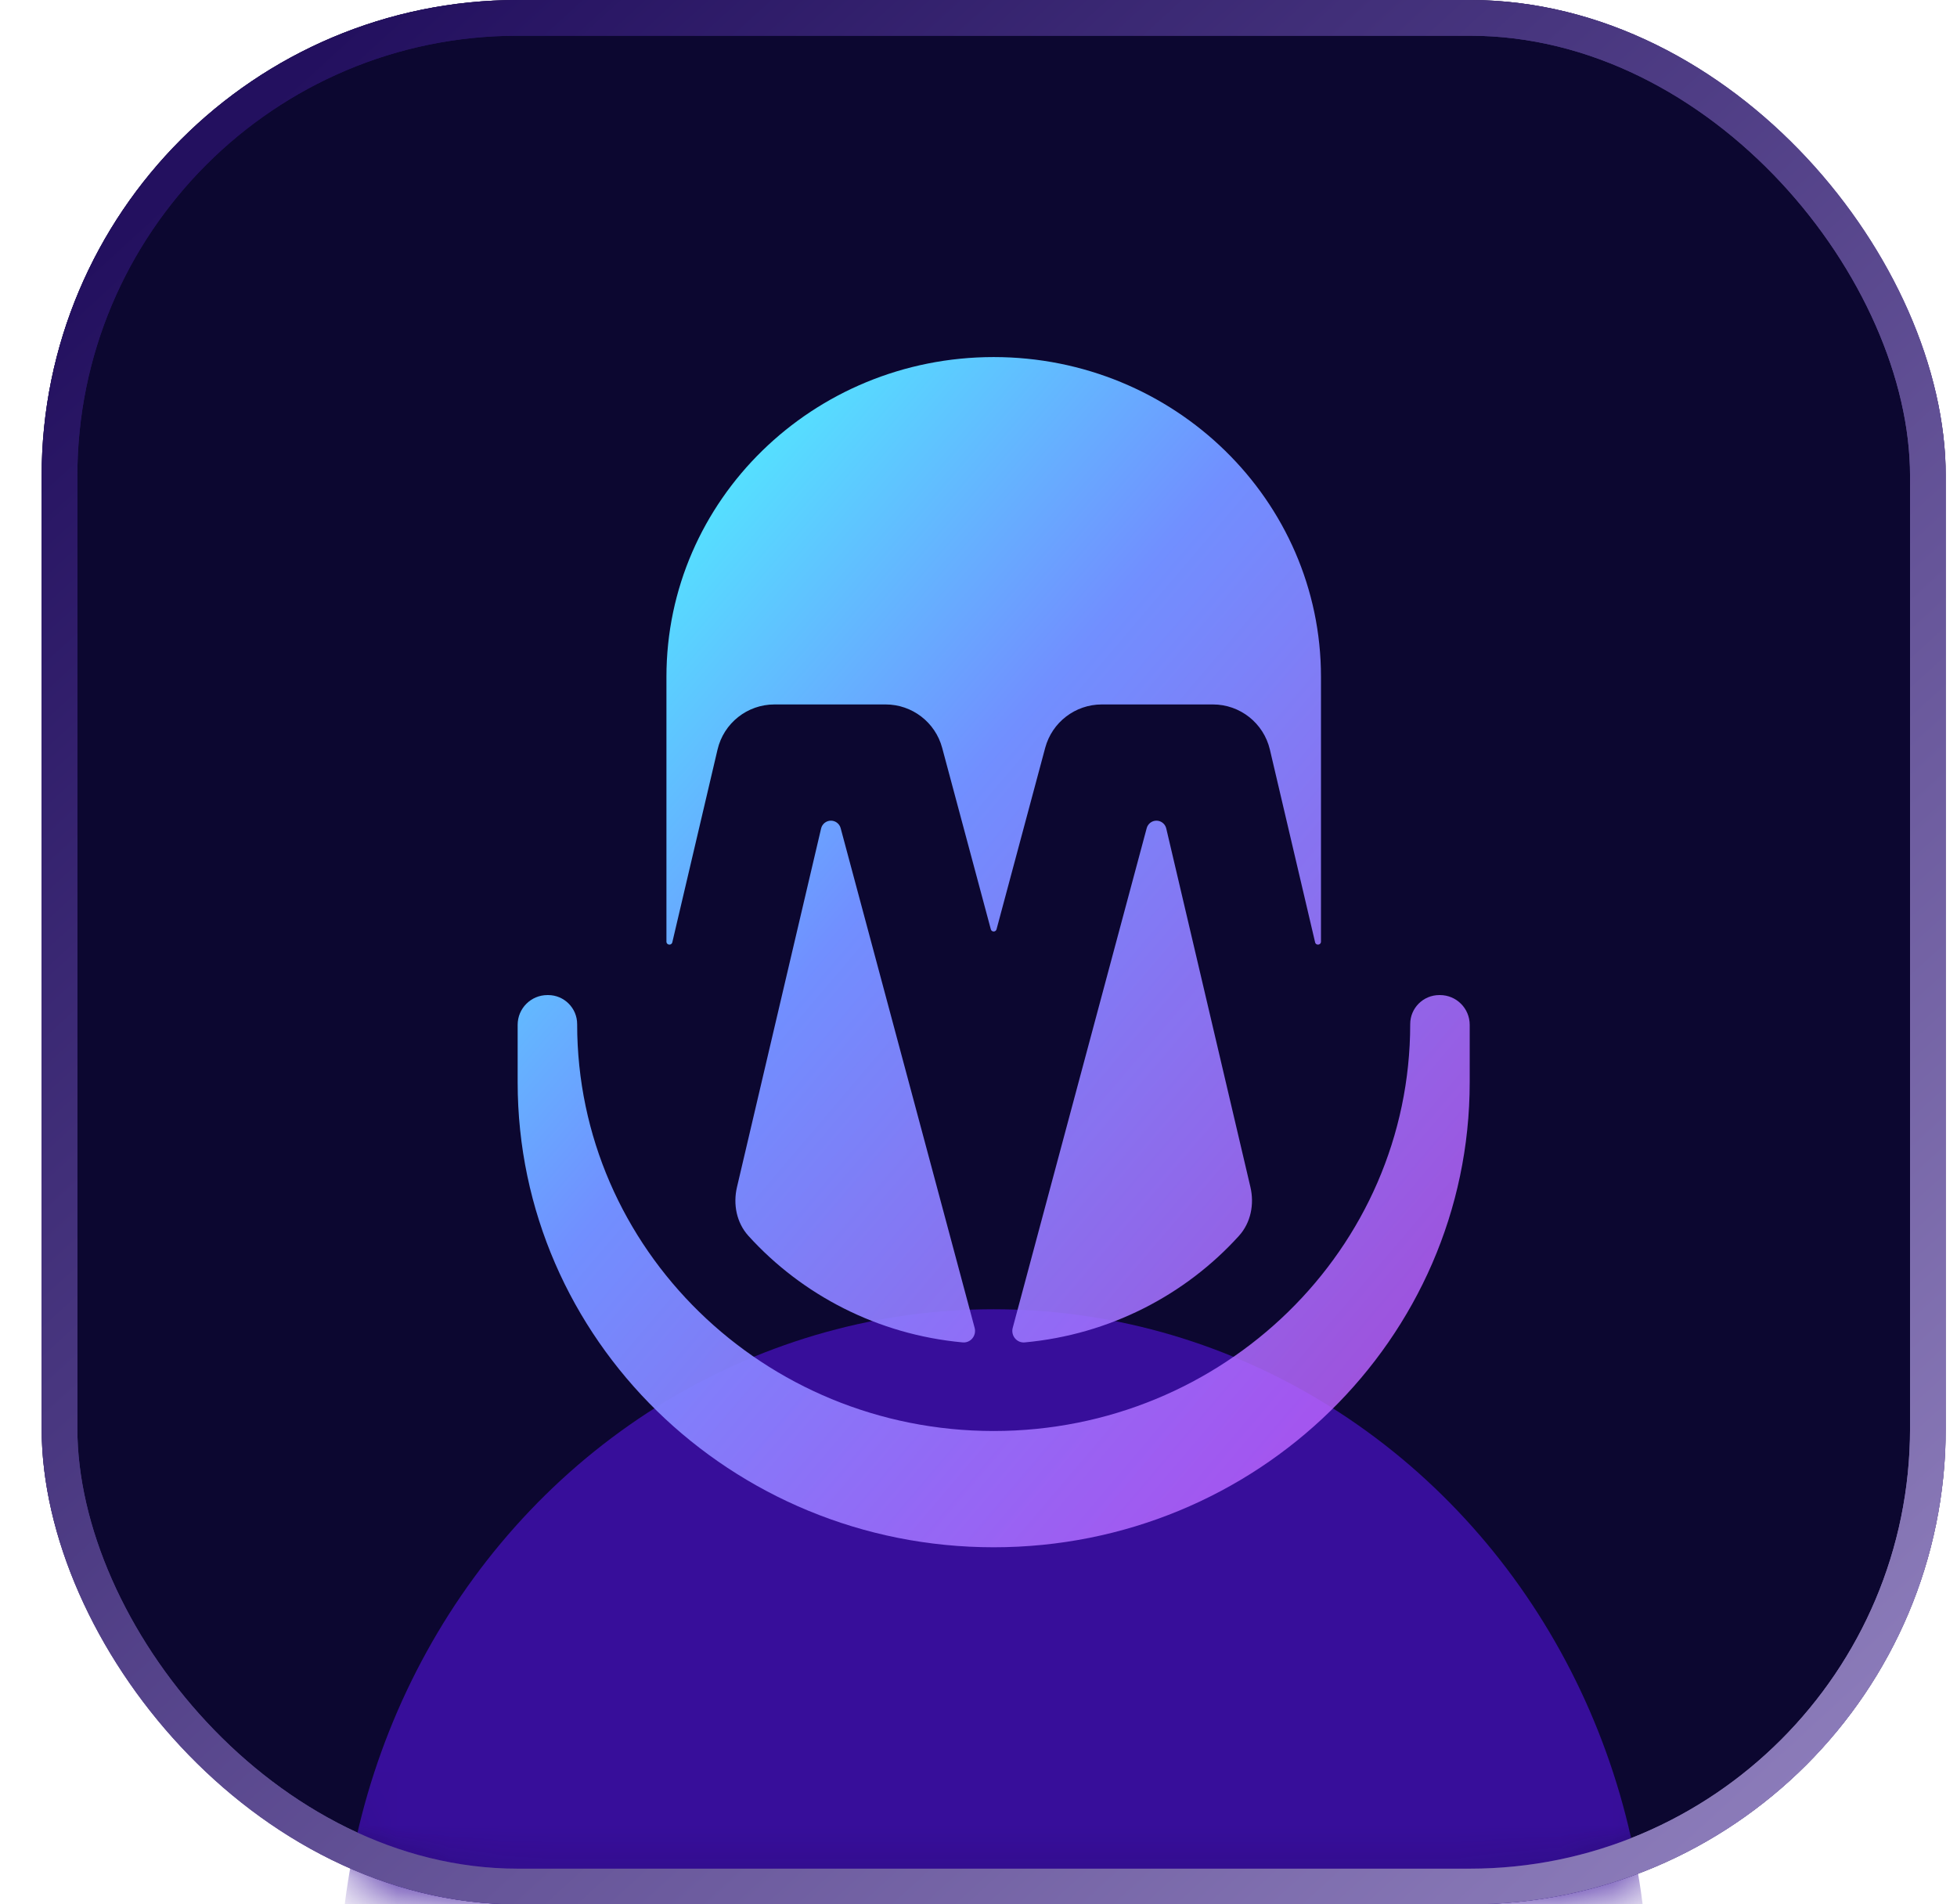
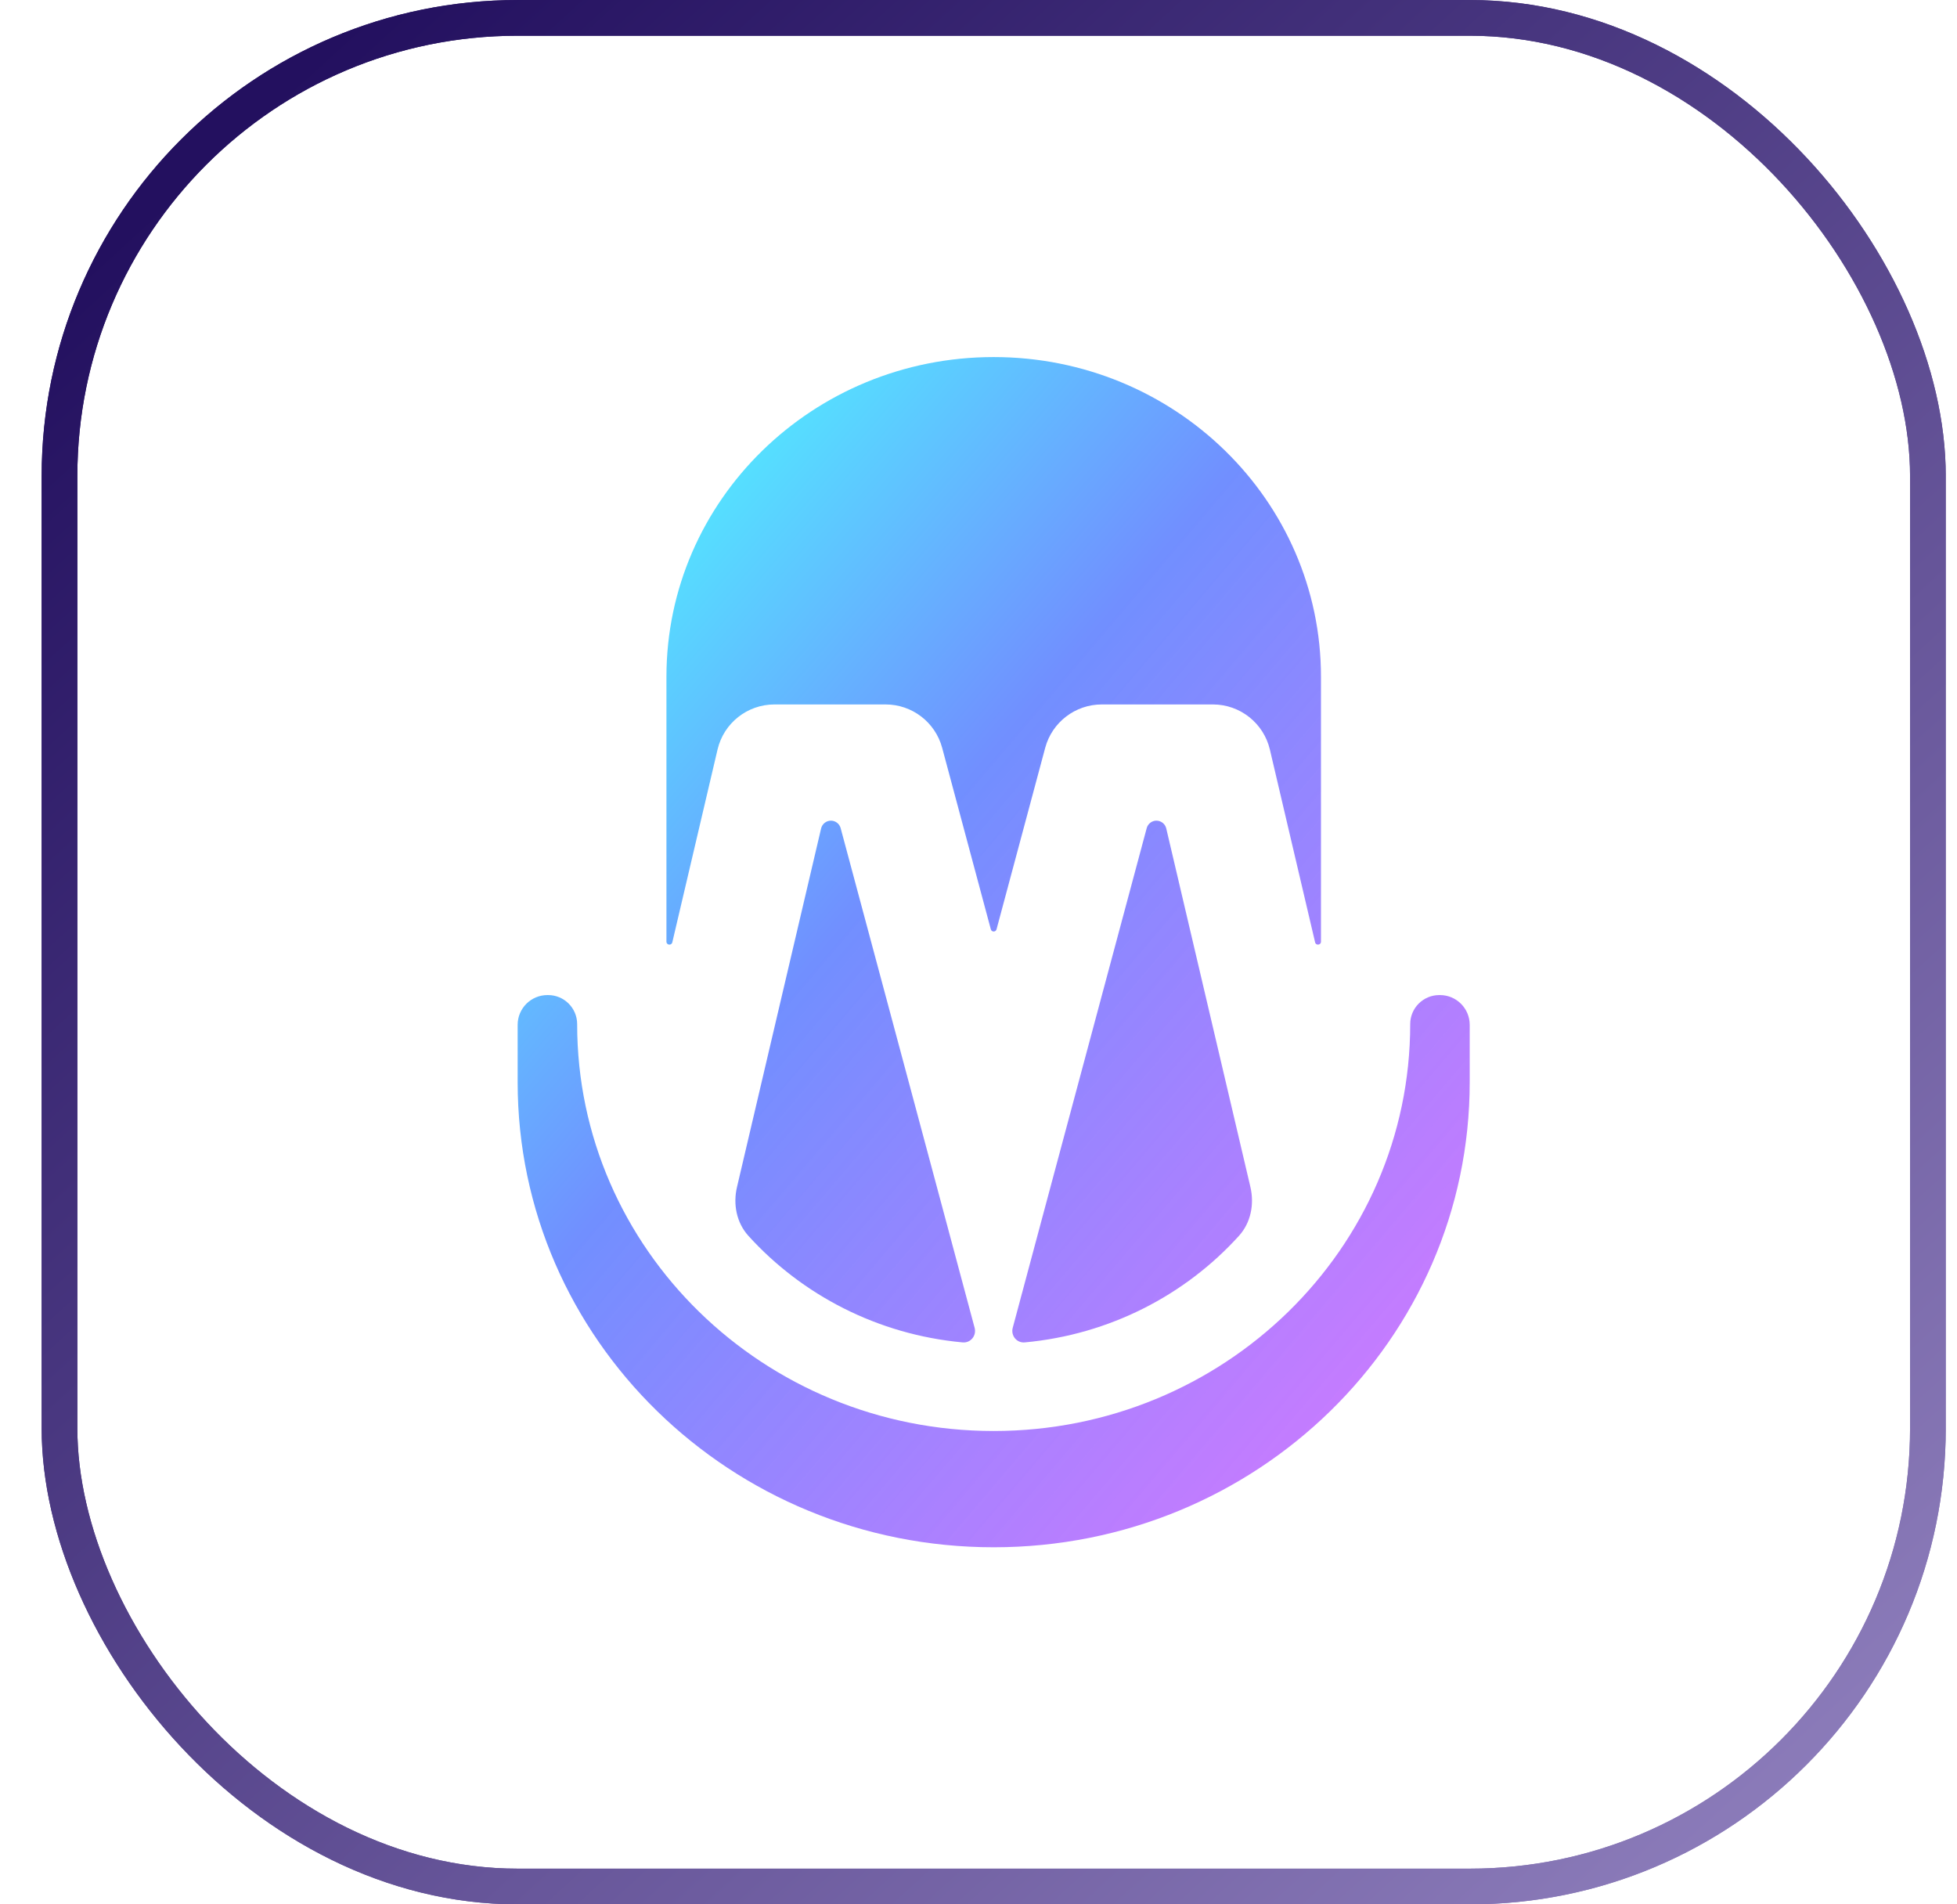
<svg xmlns="http://www.w3.org/2000/svg" width="37" height="36" viewBox="0 0 37 36" fill="none">
  <g clip-path="url(#clip0_2646_13362)">
    <g filter="url(#filter0_i_2646_13362)">
-       <rect x="0.787" width="36" height="36" rx="9" fill="#0C0730" />
-     </g>
+       </g>
    <rect x="1.125" y="0.338" width="35.325" height="35.325" rx="8.662" stroke="url(#paint0_linear_2646_13362)" stroke-width="0.675" />
    <mask id="mask0_2646_13362" style="mask-type:alpha" maskUnits="userSpaceOnUse" x="0" y="0" width="37" height="36">
-       <rect x="1.125" y="0.338" width="35.325" height="35.325" rx="8.662" fill="#0C0730" stroke="url(#paint1_linear_2646_13362)" stroke-width="0.675" />
-     </mask>
+       </mask>
    <g mask="url(#mask0_2646_13362)">
      <g filter="url(#filter1_f_2646_13362)">
-         <ellipse cx="18.787" cy="37.688" rx="12.375" ry="12.938" fill="#370E9A" />
-       </g>
+         </g>
    </g>
    <rect x="1.125" y="0.338" width="35.325" height="35.325" rx="8.662" stroke="url(#paint2_linear_2646_13362)" stroke-width="0.675" />
    <path fill-rule="evenodd" clip-rule="evenodd" d="M12.6 12.794C12.6 9.456 15.37 6.75 18.787 6.75C22.204 6.75 24.975 9.456 24.975 12.794V17.801C24.975 17.868 24.879 17.879 24.864 17.814L24.009 14.17C23.891 13.67 23.445 13.317 22.932 13.317H22.912H20.85H20.831C20.33 13.317 19.891 13.653 19.761 14.137L18.841 17.568C18.826 17.623 18.748 17.623 18.733 17.568L17.813 14.137C17.683 13.653 17.244 13.317 16.744 13.317H16.725H14.662H14.642C14.129 13.317 13.683 13.67 13.566 14.17L12.711 17.814C12.695 17.879 12.6 17.868 12.6 17.801V12.794ZM23.641 22.44C23.717 22.766 23.649 23.114 23.424 23.363C22.412 24.48 20.982 25.229 19.374 25.377C19.223 25.391 19.108 25.248 19.147 25.102L19.875 22.386L21.68 15.656C21.702 15.573 21.778 15.514 21.864 15.514C21.953 15.514 22.03 15.576 22.05 15.662L23.641 22.44ZM18.427 25.102C18.466 25.248 18.352 25.391 18.2 25.377C16.592 25.229 15.163 24.48 14.15 23.363C13.925 23.114 13.857 22.766 13.934 22.44L15.524 15.662C15.544 15.576 15.621 15.514 15.71 15.514C15.796 15.514 15.872 15.573 15.894 15.656L17.699 22.386L18.427 25.102ZM10.912 19.36C10.912 19.057 10.666 18.811 10.363 18.811H10.35C10.039 18.811 9.787 19.063 9.787 19.373V20.459C9.787 25.314 13.816 29.25 18.787 29.25C23.758 29.25 27.787 25.314 27.787 20.459V19.373C27.787 19.063 27.535 18.811 27.225 18.811H27.212C26.908 18.811 26.662 19.057 26.662 19.36C26.662 23.609 23.136 27.052 18.787 27.052C14.438 27.052 10.912 23.609 10.912 19.36Z" fill="url(#paint3_linear_2646_13362)" />
  </g>
  <defs>
    <filter id="filter0_i_2646_13362" x="0.787" y="0" width="36" height="36" filterUnits="userSpaceOnUse" color-interpolation-filters="sRGB">
      <feFlood flood-opacity="0" result="BackgroundImageFix" />
      <feBlend mode="normal" in="SourceGraphic" in2="BackgroundImageFix" result="shape" />
      <feColorMatrix in="SourceAlpha" type="matrix" values="0 0 0 0 0 0 0 0 0 0 0 0 0 0 0 0 0 0 127 0" result="hardAlpha" />
      <feOffset />
      <feGaussianBlur stdDeviation="4.5" />
      <feComposite in2="hardAlpha" operator="arithmetic" k2="-1" k3="1" />
      <feColorMatrix type="matrix" values="0 0 0 0 0.182 0 0 0 0 0.121 0 0 0 0 0.457 0 0 0 1 0" />
      <feBlend mode="normal" in2="shape" result="effect1_innerShadow_2646_13362" />
    </filter>
    <filter id="filter1_f_2646_13362" x="-2.588" y="15.75" width="42.75" height="43.875" filterUnits="userSpaceOnUse" color-interpolation-filters="sRGB">
      <feFlood flood-opacity="0" result="BackgroundImageFix" />
      <feBlend mode="normal" in="SourceGraphic" in2="BackgroundImageFix" result="shape" />
      <feGaussianBlur stdDeviation="4.5" result="effect1_foregroundBlur_2646_13362" />
    </filter>
    <linearGradient id="paint0_linear_2646_13362" x1="5.287" y1="1.688" x2="34.537" y2="33.75" gradientUnits="userSpaceOnUse">
      <stop stop-color="#23105F" />
      <stop offset="1" stop-color="#8C7CBA" />
    </linearGradient>
    <linearGradient id="paint1_linear_2646_13362" x1="5.287" y1="1.688" x2="34.537" y2="33.75" gradientUnits="userSpaceOnUse">
      <stop stop-color="#23105F" />
      <stop offset="1" stop-color="#8C7CBA" />
    </linearGradient>
    <linearGradient id="paint2_linear_2646_13362" x1="5.287" y1="1.688" x2="34.537" y2="33.75" gradientUnits="userSpaceOnUse">
      <stop stop-color="#23105F" />
      <stop offset="1" stop-color="#8C7CBA" />
    </linearGradient>
    <linearGradient id="paint3_linear_2646_13362" x1="9.787" y1="6.75" x2="30.959" y2="24.766" gradientUnits="userSpaceOnUse">
      <stop offset="0.164" stop-color="#55E0FF" />
      <stop offset="0.42" stop-color="#718FFF" />
      <stop offset="1" stop-color="#CA58FF" stop-opacity="0.8" />
    </linearGradient>
    <clipPath id="clip0_2646_13362">
      <rect width="36" height="36" fill="white" transform="translate(0.787)" />
    </clipPath>
  </defs>
</svg>